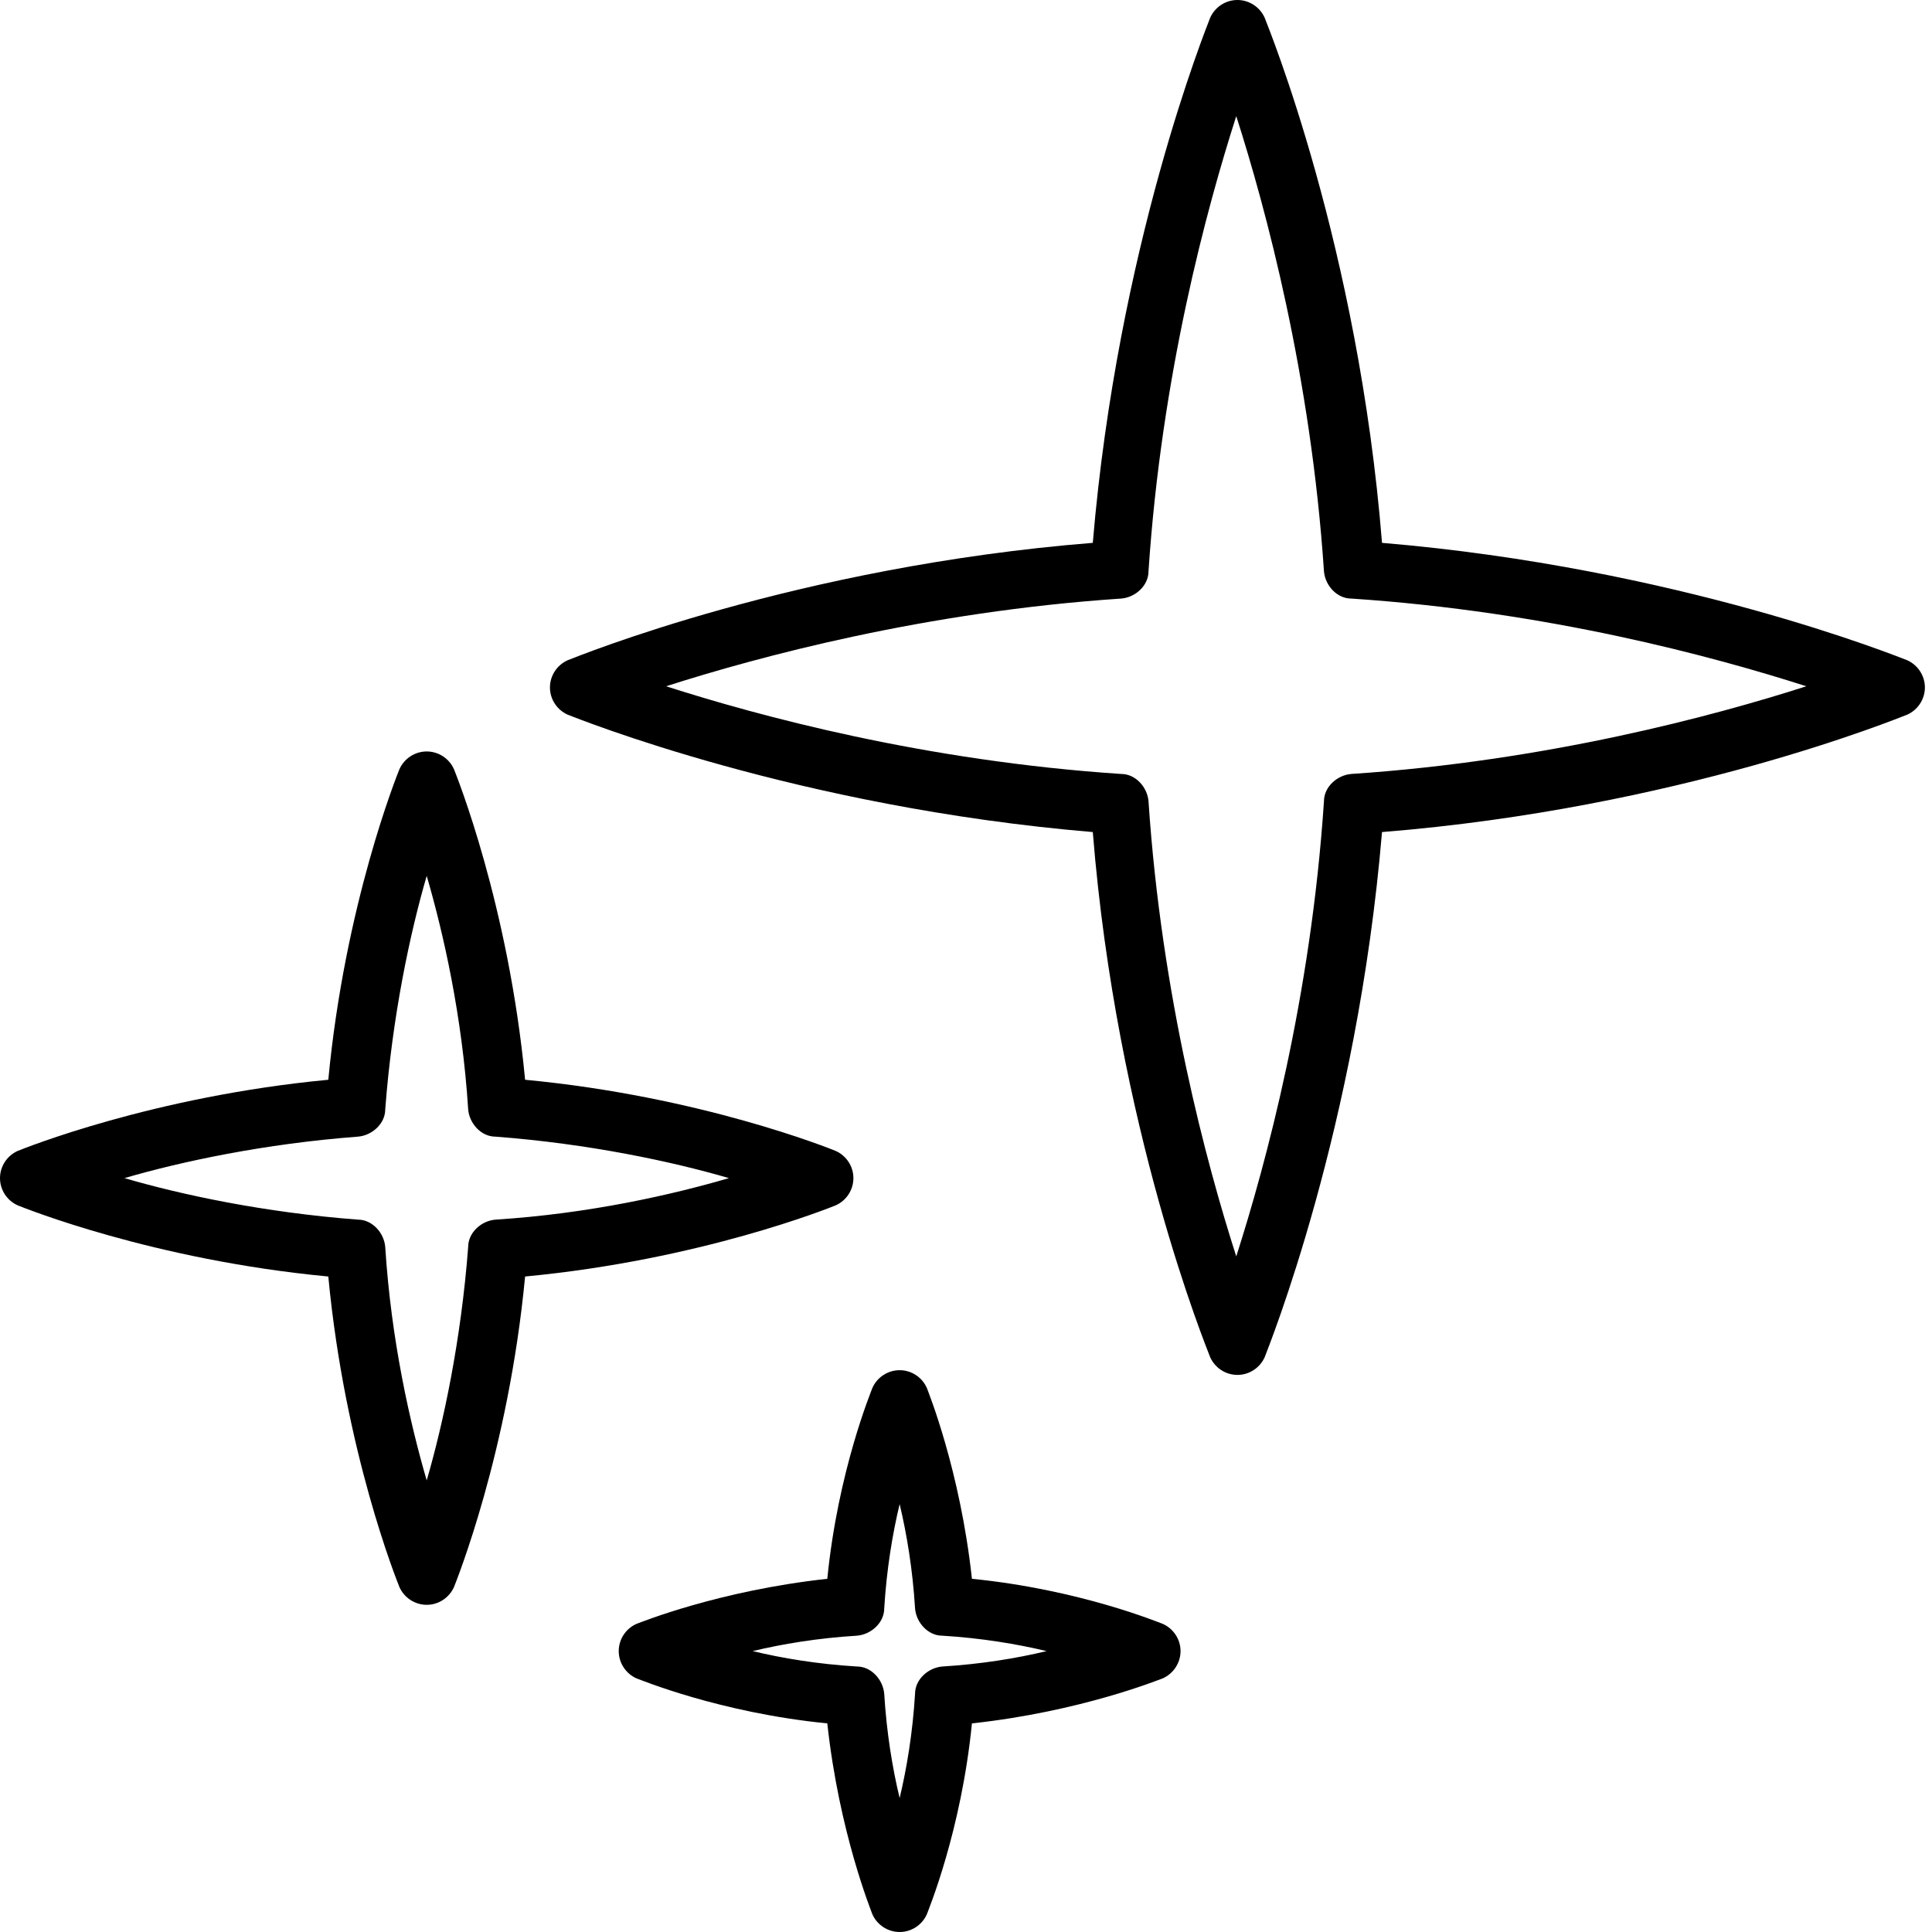
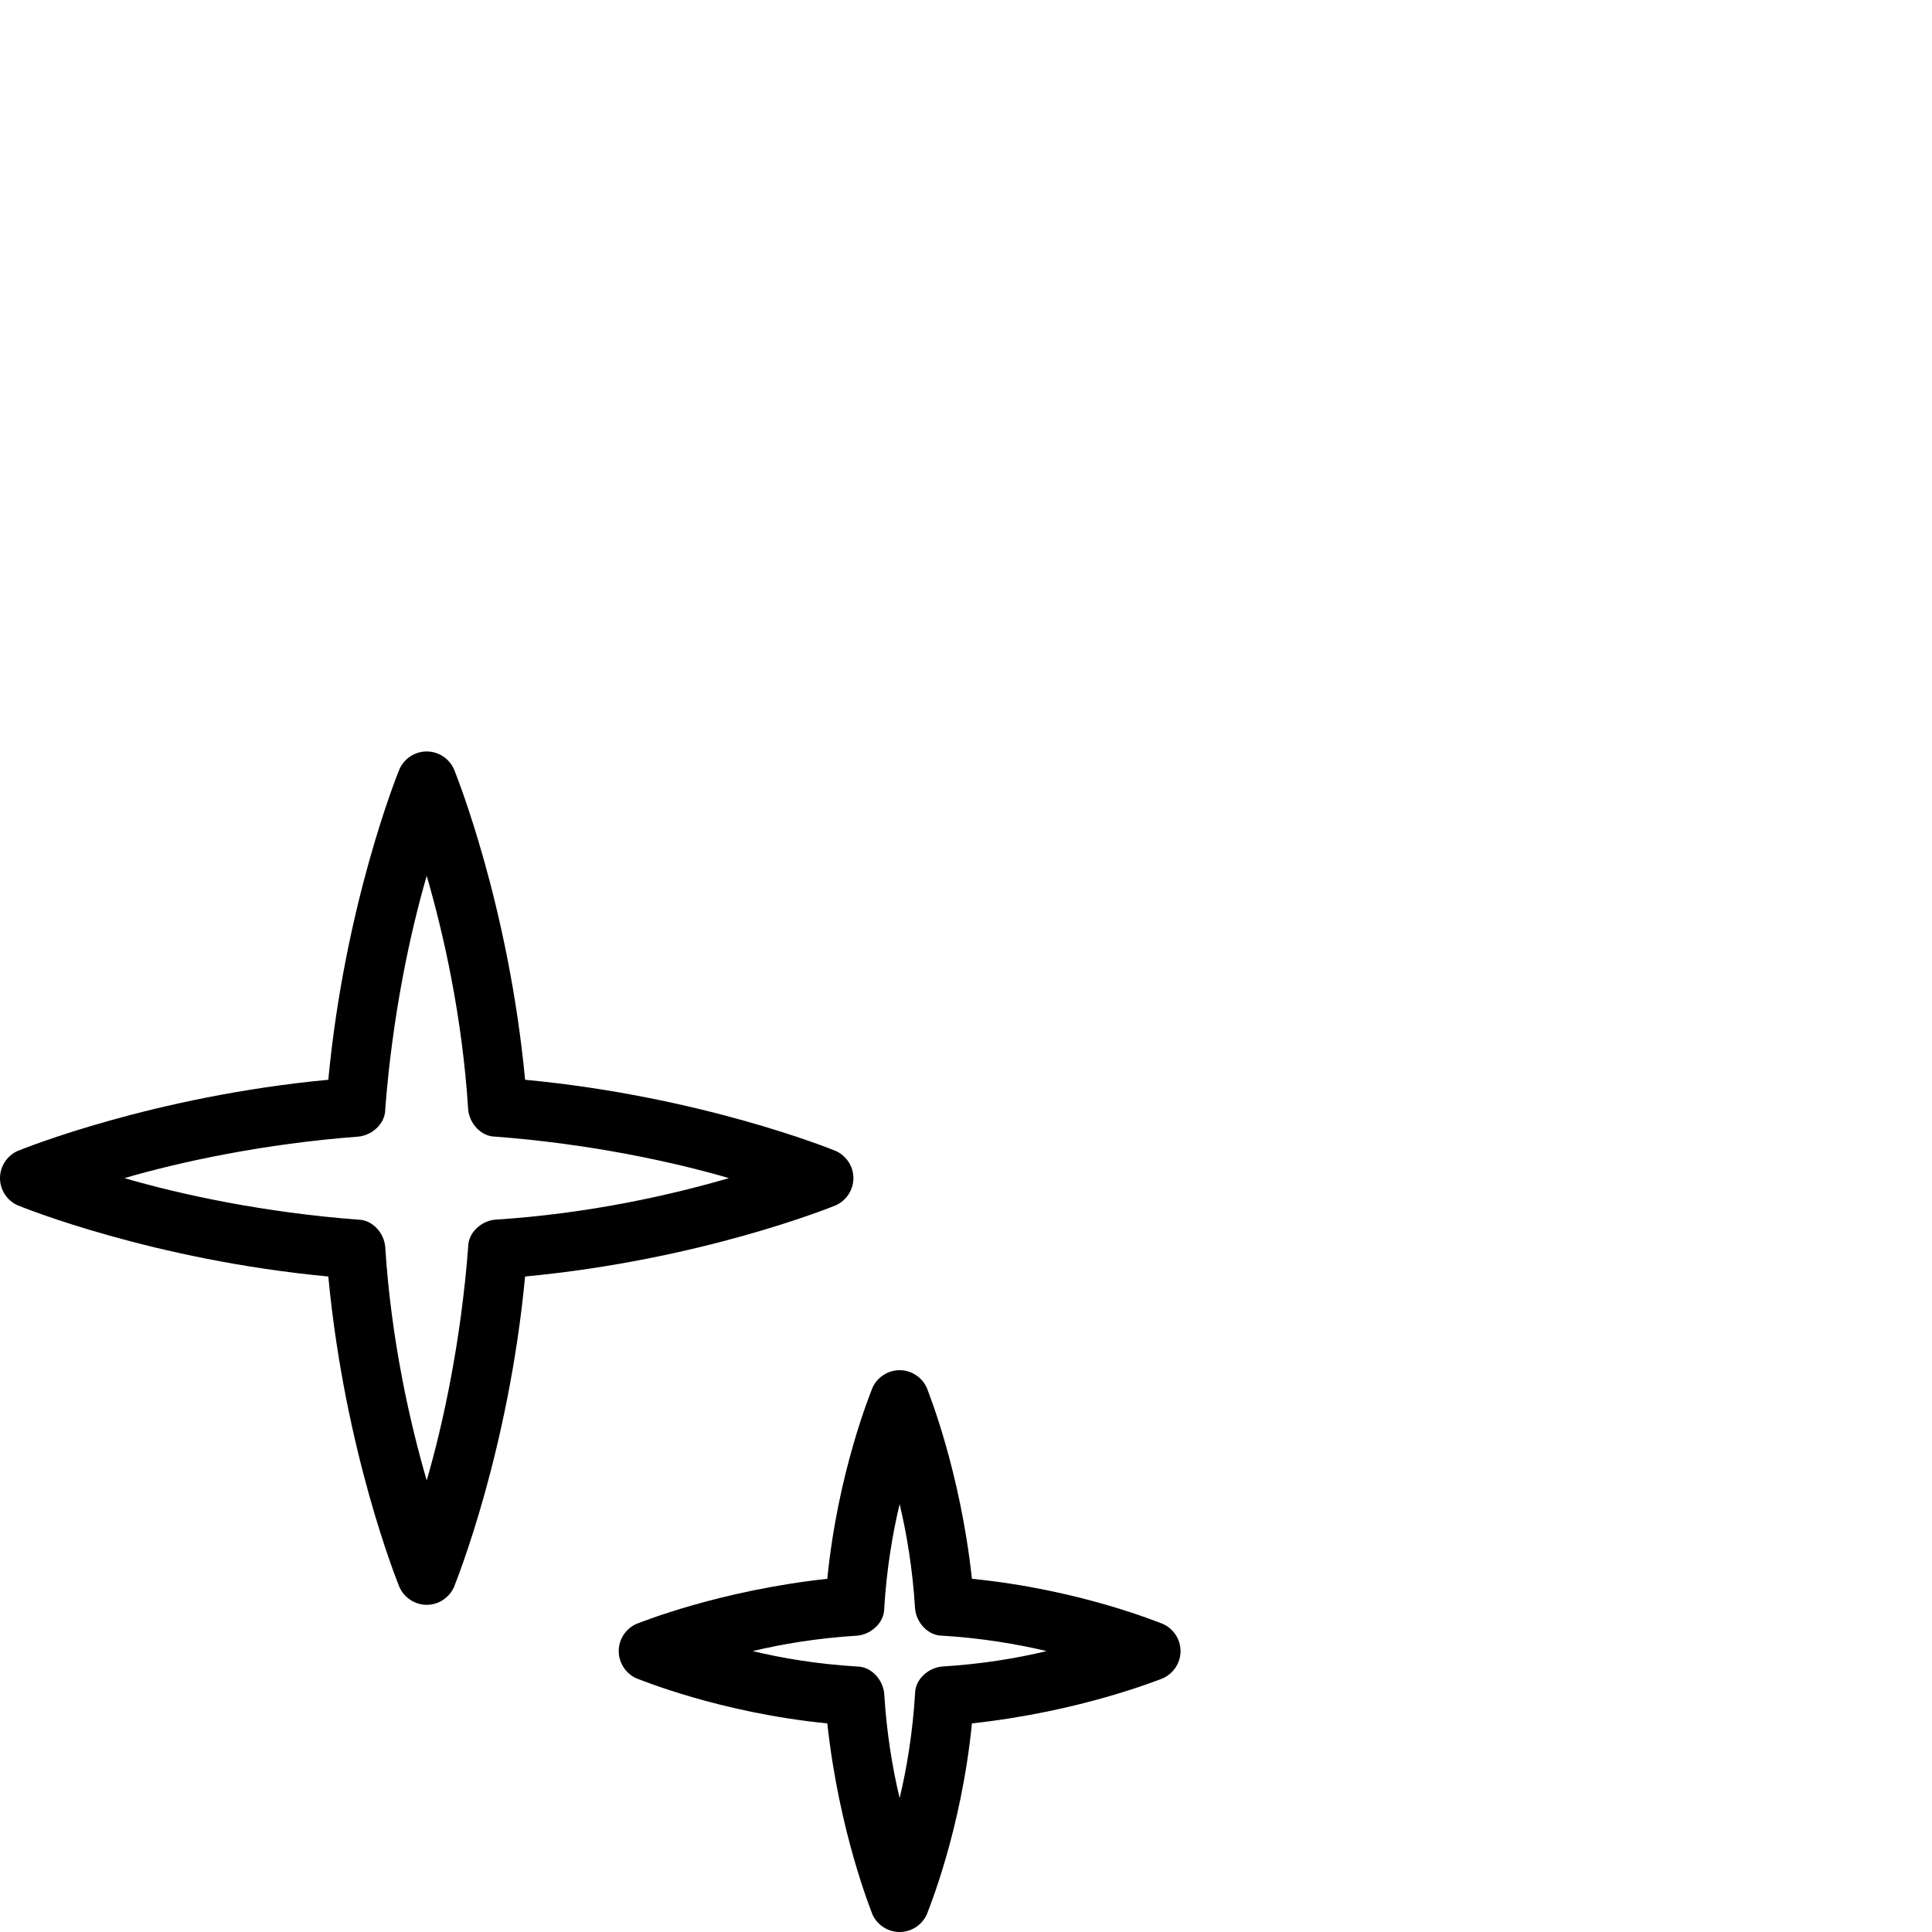
<svg xmlns="http://www.w3.org/2000/svg" width="43" height="43" viewBox="0 0 43 43" fill="none">
-   <path d="M27.541 30.601C27.277 30.601 27.04 30.443 26.934 30.206C26.855 29.994 24.85 25.114 24.322 18.519C17.727 17.965 12.847 15.986 12.636 15.907C12.399 15.802 12.24 15.564 12.24 15.301C12.24 15.037 12.399 14.799 12.636 14.694C12.847 14.615 17.727 12.61 24.322 12.082C24.876 5.487 26.855 0.607 26.934 0.396C27.04 0.158 27.277 0 27.541 0C27.805 0 28.042 0.158 28.148 0.396C28.227 0.607 30.232 5.487 30.759 12.082C37.354 12.636 42.235 14.615 42.446 14.694C42.683 14.799 42.842 15.037 42.842 15.301C42.842 15.564 42.683 15.802 42.446 15.907C42.235 15.986 37.354 17.991 30.759 18.519C30.205 25.114 28.227 29.994 28.148 30.206C28.042 30.443 27.805 30.601 27.541 30.601ZM14.825 15.274C16.883 15.934 20.576 16.936 24.956 17.226C25.272 17.226 25.536 17.517 25.562 17.833C25.852 22.186 26.855 25.905 27.515 27.963C28.174 25.905 29.176 22.212 29.467 17.833C29.467 17.517 29.757 17.253 30.073 17.226C34.426 16.936 38.146 15.934 40.203 15.274C38.146 14.615 34.453 13.612 30.073 13.322C29.757 13.322 29.493 13.032 29.467 12.715C29.176 8.363 28.174 4.643 27.515 2.585C26.855 4.643 25.852 8.336 25.562 12.715C25.562 13.032 25.272 13.296 24.956 13.322C20.603 13.612 16.883 14.615 14.825 15.274Z" fill="black" />
  <path d="M9.497 35.718C9.233 35.718 8.996 35.56 8.89 35.323C8.837 35.191 7.677 32.315 7.307 28.411C3.403 28.042 0.528 26.881 0.396 26.828C0.158 26.723 0 26.485 0 26.221C0 25.958 0.158 25.72 0.396 25.615C0.528 25.562 3.403 24.401 7.307 24.032C7.677 20.128 8.837 17.252 8.89 17.12C8.996 16.883 9.233 16.725 9.497 16.725C9.761 16.725 9.998 16.883 10.104 17.12C10.156 17.252 11.317 20.128 11.687 24.032C15.591 24.401 18.466 25.562 18.598 25.615C18.836 25.72 18.994 25.958 18.994 26.221C18.994 26.485 18.836 26.723 18.598 26.828C18.466 26.881 15.591 28.042 11.687 28.411C11.317 32.315 10.156 35.191 10.104 35.323C9.998 35.56 9.761 35.718 9.497 35.718ZM2.77 26.221C4.036 26.591 5.883 26.987 7.967 27.145C8.283 27.145 8.547 27.435 8.574 27.752C8.706 29.836 9.128 31.682 9.497 32.949C9.866 31.682 10.262 29.836 10.42 27.752C10.42 27.435 10.71 27.171 11.027 27.145C13.111 27.013 14.958 26.591 16.224 26.221C14.958 25.852 13.111 25.456 11.027 25.298C10.71 25.298 10.447 25.008 10.42 24.692C10.288 22.607 9.866 20.761 9.497 19.494C9.128 20.761 8.732 22.607 8.574 24.692C8.574 25.008 8.283 25.272 7.967 25.298C5.883 25.456 4.036 25.852 2.77 26.221Z" fill="black" />
  <path d="M20.023 43C19.759 43 19.521 42.842 19.416 42.605C19.39 42.526 18.677 40.784 18.413 38.357C16.013 38.12 14.245 37.381 14.166 37.355C13.929 37.249 13.771 37.012 13.771 36.748C13.771 36.484 13.929 36.247 14.166 36.142C14.245 36.115 15.986 35.403 18.413 35.139C18.651 32.738 19.39 30.971 19.416 30.892C19.521 30.654 19.759 30.496 20.023 30.496C20.287 30.496 20.524 30.654 20.629 30.892C20.656 30.971 21.368 32.712 21.632 35.139C24.032 35.377 25.8 36.115 25.879 36.142C26.116 36.247 26.275 36.484 26.275 36.748C26.275 37.012 26.116 37.249 25.879 37.355C25.8 37.381 24.059 38.094 21.632 38.357C21.394 40.758 20.656 42.526 20.629 42.605C20.524 42.842 20.287 43 20.023 43ZM16.752 36.748C17.411 36.907 18.202 37.038 19.073 37.091C19.39 37.091 19.653 37.381 19.68 37.698C19.733 38.569 19.864 39.36 20.023 40.019C20.181 39.36 20.313 38.569 20.366 37.698C20.366 37.381 20.656 37.118 20.972 37.091C21.843 37.038 22.634 36.907 23.294 36.748C22.634 36.59 21.843 36.458 20.972 36.405C20.656 36.405 20.392 36.115 20.366 35.798C20.313 34.928 20.181 34.137 20.023 33.477C19.864 34.137 19.733 34.928 19.68 35.798C19.68 36.115 19.39 36.379 19.073 36.405C18.202 36.458 17.411 36.59 16.752 36.748Z" fill="black" />
</svg>